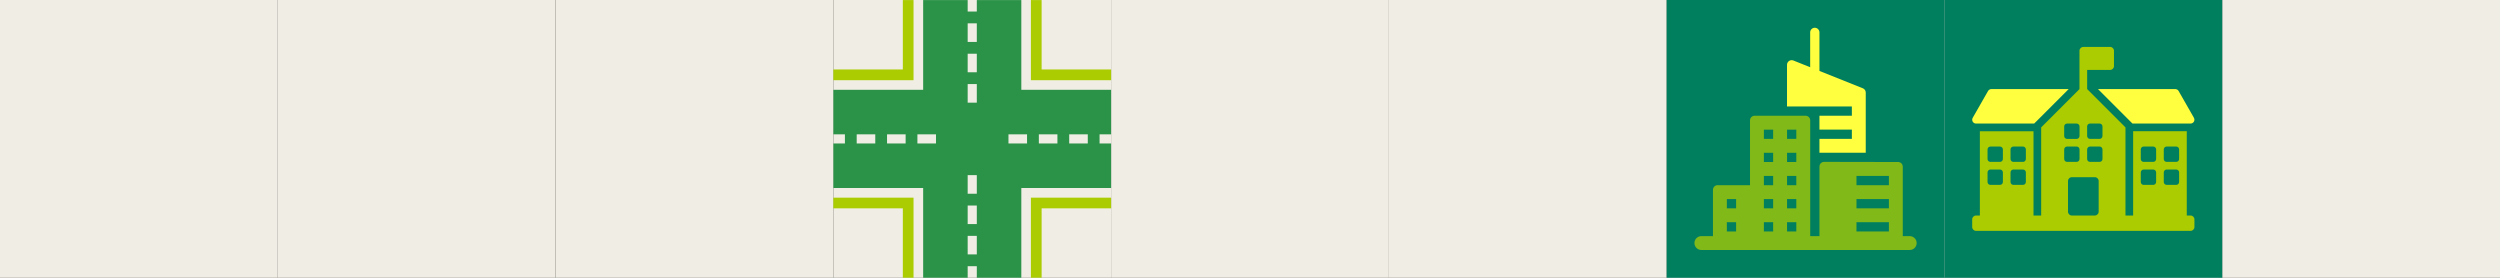
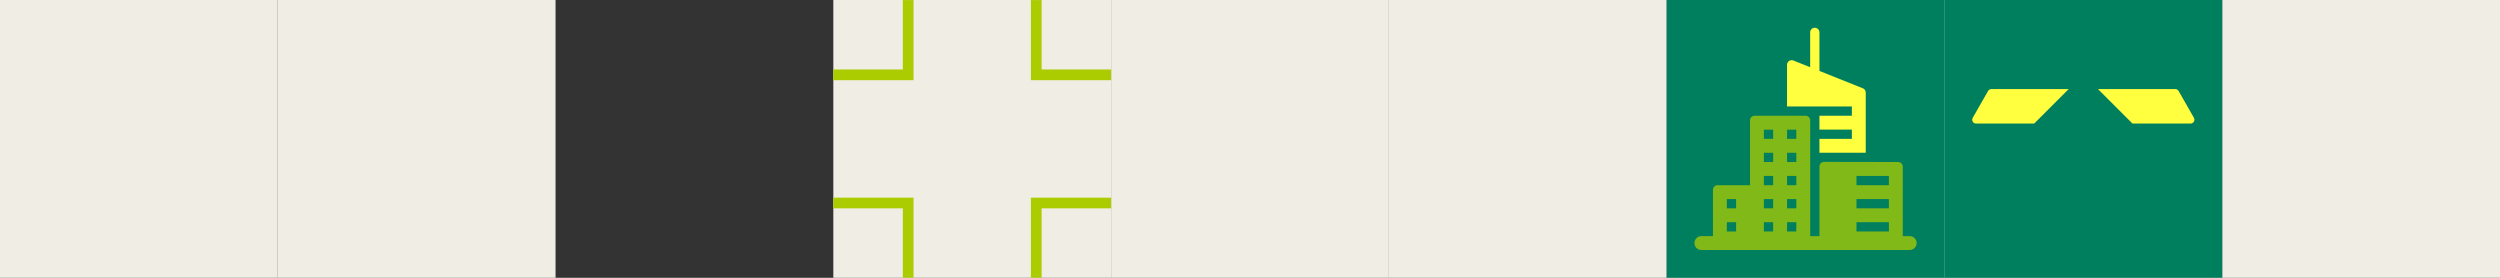
<svg xmlns="http://www.w3.org/2000/svg" id="_パーツ" data-name="パーツ" viewBox="0 0 1440 160">
  <rect x="0" y="0" width="1440" height="160" fill="#333333" stroke="none" />
  <defs>
    <style>
      .cls-1 {
        fill: #ffff3f;
      }

      .cls-2 {
        fill: #2b9348;
      }

      .cls-3 {
        fill: #007f5f;
      }

      .cls-4 {
        fill: #f0eee4;
      }

      .cls-5 {
        fill: #80b918;
      }

      .cls-6 {
        fill: #ac0;
      }
    </style>
  </defs>
  <g id="_レイヤー_8" data-name="レイヤー_8">
    <g>
      <rect class="cls-4" width="160" height="160" />
      <rect class="cls-4" x="160" width="160" height="160" />
-       <rect class="cls-4" x="320" width="160" height="160" />
      <rect class="cls-4" x="480" width="160" height="160" />
      <rect class="cls-4" x="640" width="160" height="160" />
      <rect class="cls-4" x="800" width="160" height="160" />
      <rect class="cls-4" x="960" width="160" height="160" />
      <rect class="cls-4" x="1120" width="160" height="160" />
      <rect class="cls-4" x="1280" width="160" height="160" />
      <g>
        <rect class="cls-3" x="1120" width="160" height="160" />
-         <path class="cls-6" d="M1261.79,124.14h-2.21v-48.55h-30.9v48.55h-4.41v-50.76l-22.07-22.07v-11.03h13.24c1.22,0,2.21-.99,2.21-2.21v-8.83c0-1.22-.99-2.21-2.21-2.21h-15.45c-1.22,0-2.21.99-2.21,2.21v22.07l-22.07,22.07v50.76h-4.41v-48.55h-30.9v48.55h-2.21c-1.22,0-2.21.99-2.21,2.21v4.41c0,1.22.99,2.21,2.21,2.21h123.59c1.22,0,2.21-.99,2.21-2.21v-4.41c0-1.22-.99-2.21-2.21-2.21ZM1153.66,104.83c0,.91-.74,1.66-1.66,1.66h-5.52c-.91,0-1.66-.74-1.66-1.66v-5.52c0-.91.74-1.66,1.66-1.66h5.52c.91,0,1.66.74,1.66,1.66v5.52ZM1153.66,91.59c0,.91-.74,1.66-1.66,1.66h-5.52c-.91,0-1.66-.74-1.66-1.66v-5.52c0-.91.74-1.66,1.66-1.66h5.52c.91,0,1.66.74,1.66,1.66v5.52ZM1166.9,104.83c0,.91-.74,1.66-1.66,1.66h-5.52c-.91,0-1.66-.74-1.66-1.66v-5.52c0-.91.74-1.66,1.66-1.66h5.52c.91,0,1.66.74,1.66,1.66v5.52ZM1166.9,91.59c0,.91-.74,1.66-1.66,1.66h-5.52c-.91,0-1.66-.74-1.66-1.66v-5.52c0-.91.74-1.66,1.66-1.66h5.52c.91,0,1.66.74,1.66,1.66v5.52ZM1188.97,72.83c0-.91.74-1.66,1.66-1.66h5.52c.91,0,1.66.74,1.66,1.66v5.52c0,.91-.74,1.66-1.66,1.66h-5.52c-.91,0-1.66-.74-1.66-1.66v-5.52ZM1188.97,91.59v-5.52c0-.91.74-1.66,1.66-1.66h5.52c.91,0,1.66.74,1.66,1.66v5.52c0,.91-.74,1.66-1.66,1.66h-5.52c-.91,0-1.66-.74-1.66-1.66ZM1208.83,121.93c0,1.22-.99,2.21-2.21,2.21h-13.24c-1.22,0-2.21-.99-2.21-2.21v-17.66c0-1.22.99-2.21,2.21-2.21h13.24c1.22,0,2.21.99,2.21,2.21v17.66ZM1211.03,91.59c0,.91-.74,1.66-1.66,1.66h-5.52c-.91,0-1.66-.74-1.66-1.66v-5.52c0-.91.74-1.66,1.66-1.66h5.52c.91,0,1.66.74,1.66,1.66v5.52ZM1211.03,78.34c0,.91-.74,1.66-1.66,1.66h-5.52c-.91,0-1.66-.74-1.66-1.66v-5.52c0-.91.74-1.66,1.66-1.66h5.52c.91,0,1.66.74,1.66,1.66v5.52ZM1241.93,104.83c0,.91-.74,1.66-1.66,1.66h-5.52c-.91,0-1.66-.74-1.66-1.66v-5.52c0-.91.74-1.66,1.66-1.66h5.52c.91,0,1.66.74,1.66,1.66v5.52ZM1241.93,91.59c0,.91-.74,1.66-1.66,1.66h-5.52c-.91,0-1.66-.74-1.66-1.66v-5.52c0-.91.74-1.66,1.66-1.66h5.52c.91,0,1.66.74,1.66,1.66v5.52ZM1255.17,104.83c0,.91-.74,1.66-1.66,1.66h-5.52c-.91,0-1.66-.74-1.66-1.66v-5.52c0-.91.74-1.66,1.66-1.66h5.52c.91,0,1.66.74,1.66,1.66v5.52ZM1255.17,91.59c0,.91-.74,1.66-1.66,1.66h-5.52c-.91,0-1.66-.74-1.66-1.66v-5.52c0-.91.74-1.66,1.66-1.66h5.52c.91,0,1.66.74,1.66,1.66v5.52Z" />
        <g>
          <path class="cls-1" d="M1172.6,70.26l18.95-18.95h-44.52c-.79,0-1.52.42-1.92,1.11l-8.83,15.45c-.39.68-.39,1.52,0,2.2.39.68,1.12,1.1,1.91,1.1h33.48l.91-.91Z" />
          <path class="cls-1" d="M1263.71,67.87l-8.83-15.45c-.39-.69-1.12-1.11-1.92-1.11h-44.52l18.95,18.95.91.91h33.48c.79,0,1.51-.42,1.91-1.1.4-.68.4-1.52,0-2.2Z" />
        </g>
      </g>
      <g>
        <rect class="cls-3" x="960" width="160" height="160" />
        <path class="cls-5" d="M1100,136h-4v-40.01c0-1.47-1.19-2.66-2.65-2.67l-42.67-.08c-1.47,0-2.67,1.19-2.67,2.67v40.09h-5.33v-66.67c0-1.47-1.19-2.67-2.67-2.67h-29.33c-1.47,0-2.67,1.19-2.67,2.67v37.33h-18.67c-1.47,0-2.67,1.19-2.67,2.67v26.67h-6.67c-2.21,0-4,1.79-4,4s1.79,4,4,4h120c2.21,0,4-1.79,4-4s-1.79-4-4-4ZM1000,133.33h-5.33v-5.33h5.33v5.33ZM1000,120h-5.33v-5.33h5.33v5.33ZM1021.33,133.33h-5.33v-5.33h5.33v5.33ZM1021.33,120h-5.33v-5.33h5.33v5.33ZM1021.33,106.67h-5.33v-5.33h5.33v5.33ZM1021.33,93.33h-5.33v-5.33h5.33v5.33ZM1021.33,80h-5.33v-5.33h5.33v5.33ZM1034.67,133.33h-5.33v-5.33h5.33v5.33ZM1034.67,120h-5.33v-5.33h5.33v5.33ZM1034.67,106.67h-5.33v-5.33h5.33v5.33ZM1034.67,93.33h-5.33v-5.33h5.33v5.33ZM1034.67,80h-5.33v-5.33h5.33v5.33ZM1088,133.33h-18.67v-5.33h18.67v5.33ZM1088,120h-18.67v-5.33h18.67v5.33ZM1088,106.67h-18.67v-5.33h18.67v5.33Z" />
        <path class="cls-1" d="M1066.67,61.33v5.33h-18.67v8h18.67v5.33h-18.67v8h26.67v-34.67c0-1.09-.66-2.07-1.68-2.48l-24.99-10v-22.19c0-1.47-1.19-2.67-2.67-2.67s-2.67,1.19-2.67,2.67v20.06l-9.68-3.87c-.82-.33-1.75-.22-2.49.27-.73.5-1.17,1.32-1.17,2.21v24h37.33Z" />
      </g>
      <g>
        <path class="cls-6" d="M480,120.01h40.03v39.97h6.17v-46.14h-46.2v6.17ZM520.03.04v39.97h-40.03v6.17h46.2V.04h-6.17ZM593.8,113.84v46.14h6.17v-39.97h40.03v-6.17h-46.2ZM599.97,40.01V.04h-6.17v46.14h46.2v-6.17h-40.03Z" />
-         <path class="cls-2" d="M633.35,82.63v-5.26h6.64v-25.64h-51.71V.02h-25.64v6.64h-5.26V.02h-25.64v51.71h-51.71v25.64h6.64v5.26h-6.64v25.64h51.71v51.71h25.64v-6.64h5.26v6.64h25.64v-51.71h51.71v-25.64h-6.64ZM557.38,13.45h5.26v10.69h-5.26v-10.69ZM557.38,30.94h5.26v10.69h-5.26v-10.69ZM557.38,48.42h5.26v10.7h-5.26v-10.7ZM504.16,82.63h-10.7v-5.26h10.7v5.26ZM521.64,82.63h-10.7v-5.26h10.7v5.26ZM539.13,82.63h-10.7v-5.26h10.7v5.26ZM562.64,146.55h-5.26v-10.69h5.26v10.69ZM562.64,129.06h-5.26v-10.69h5.26v10.69ZM562.64,111.58h-5.26v-10.69h5.26v10.69ZM591.58,82.63h-10.7v-5.26h10.7v5.26ZM609.07,82.63h-10.69v-5.26h10.69v5.26ZM626.56,82.63h-10.7v-5.26h10.7v5.26Z" />
      </g>
    </g>
  </g>
</svg>